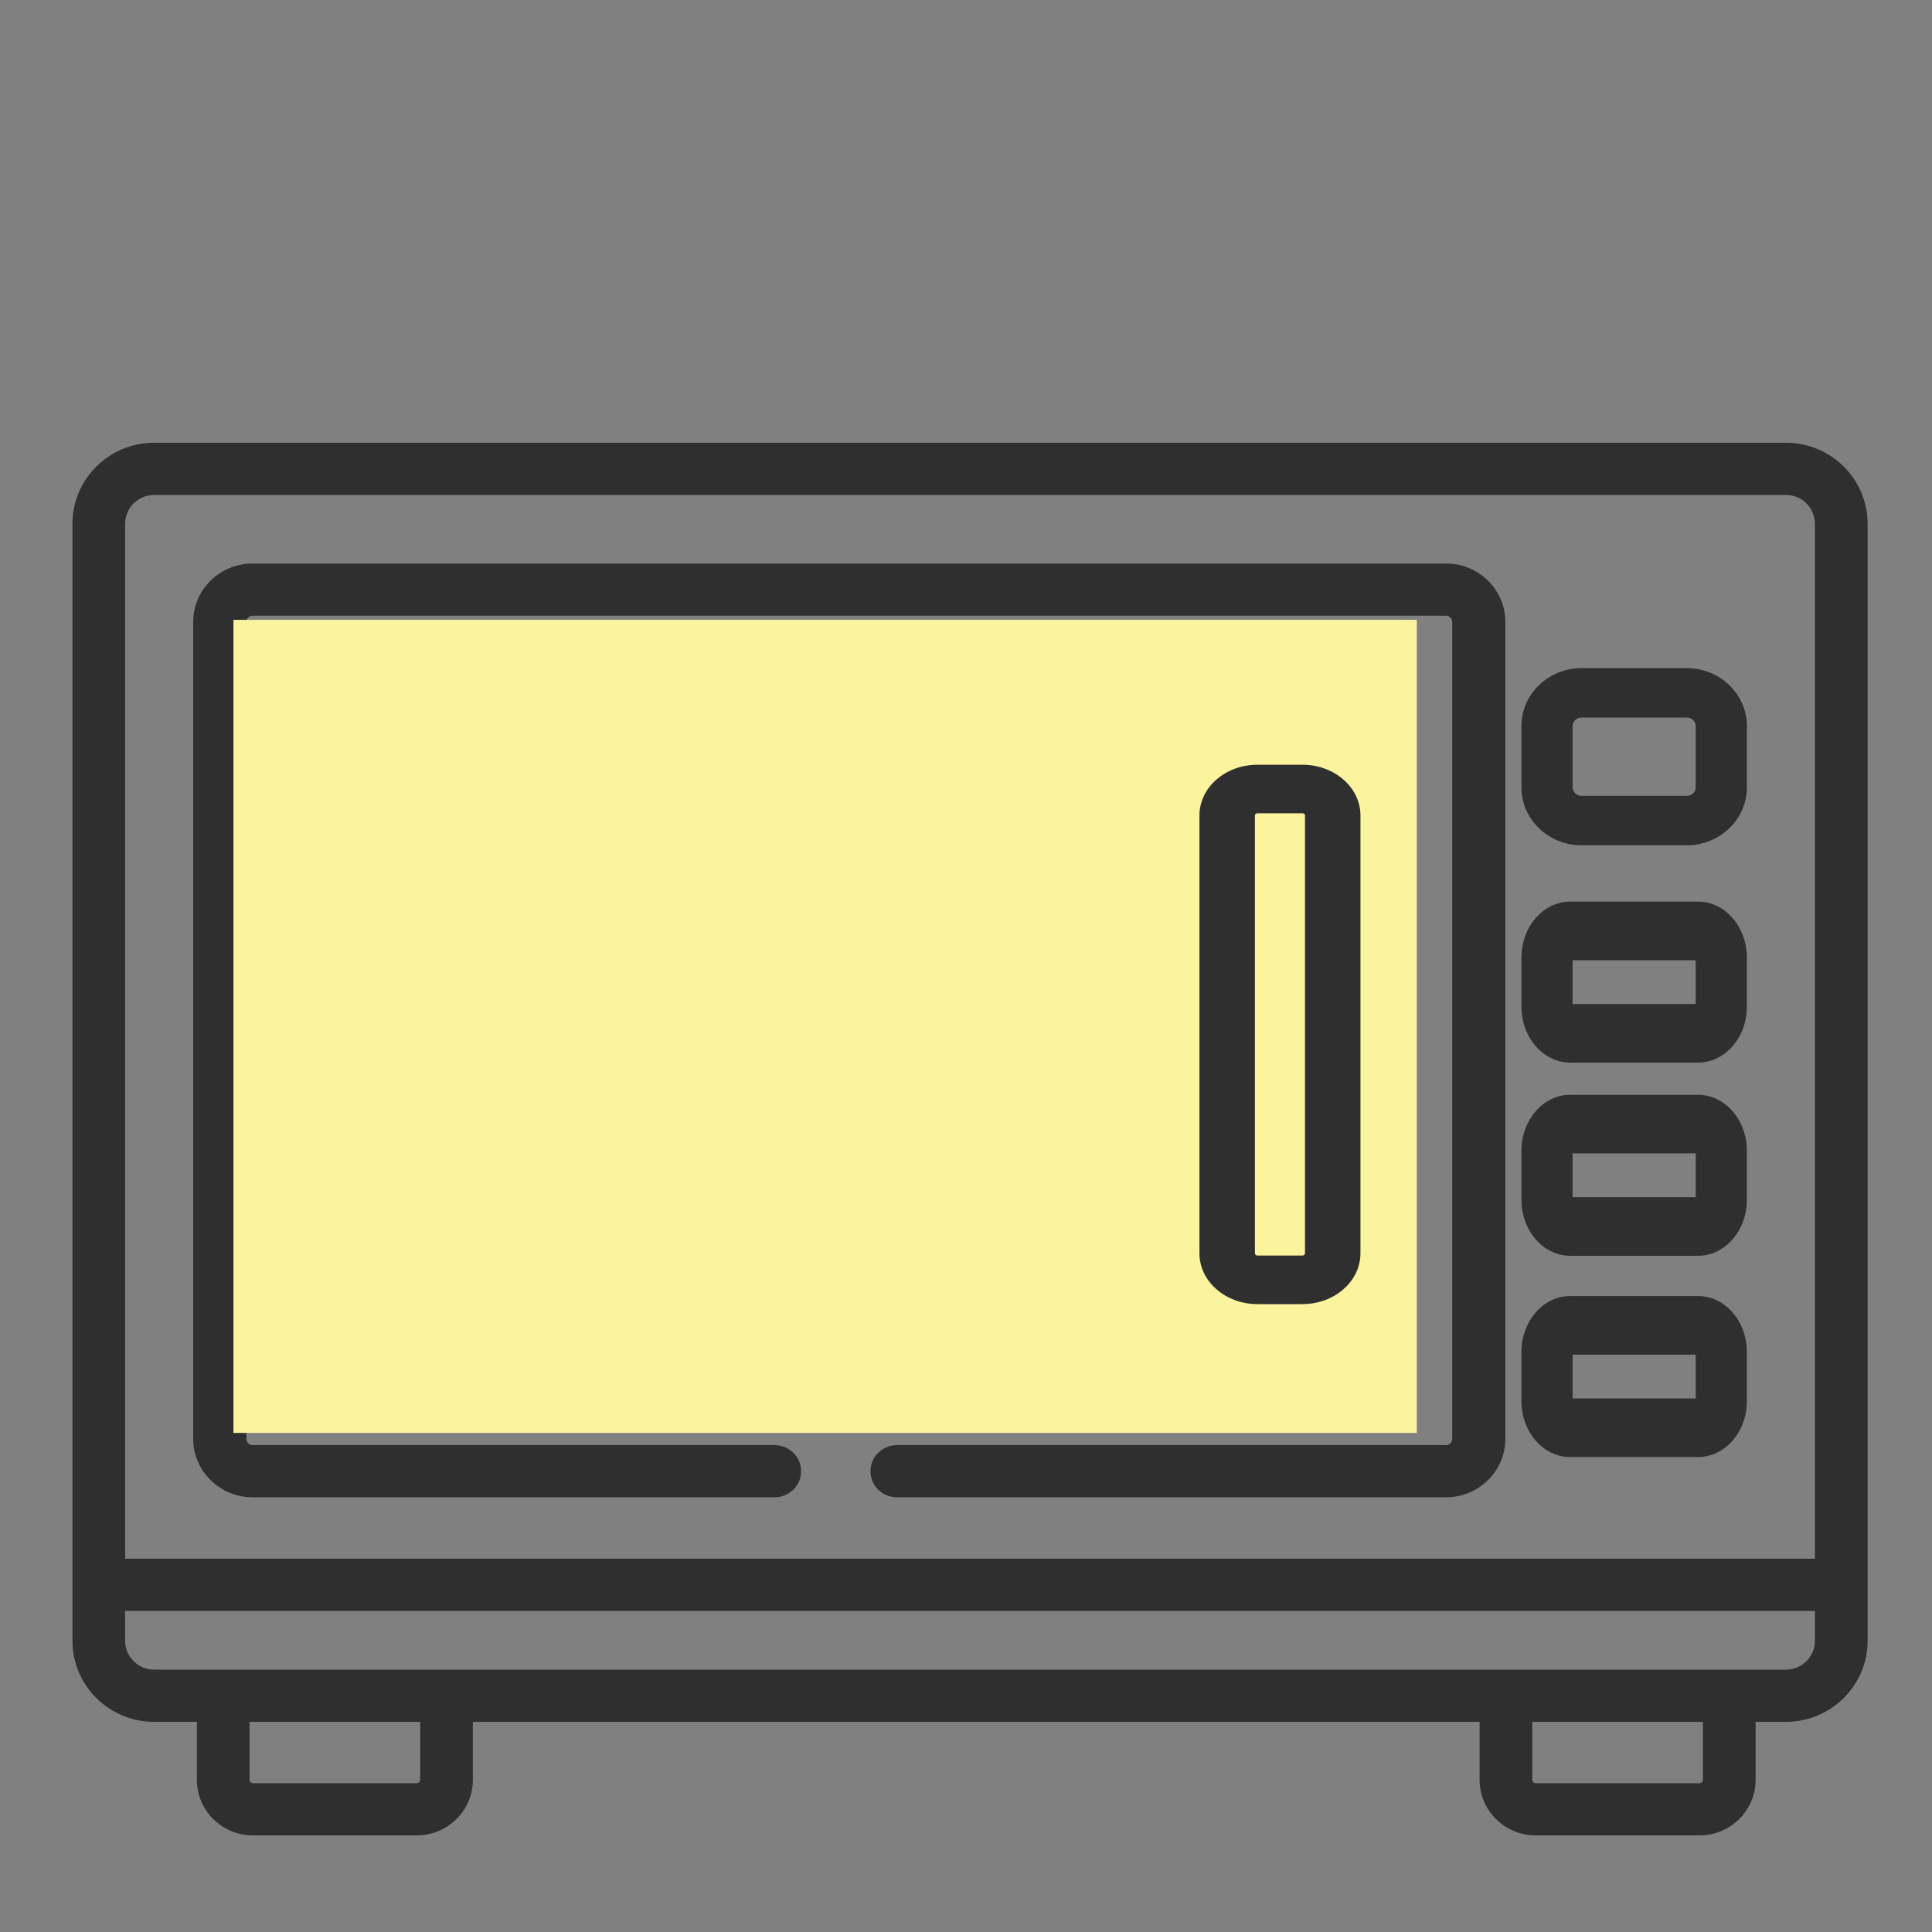
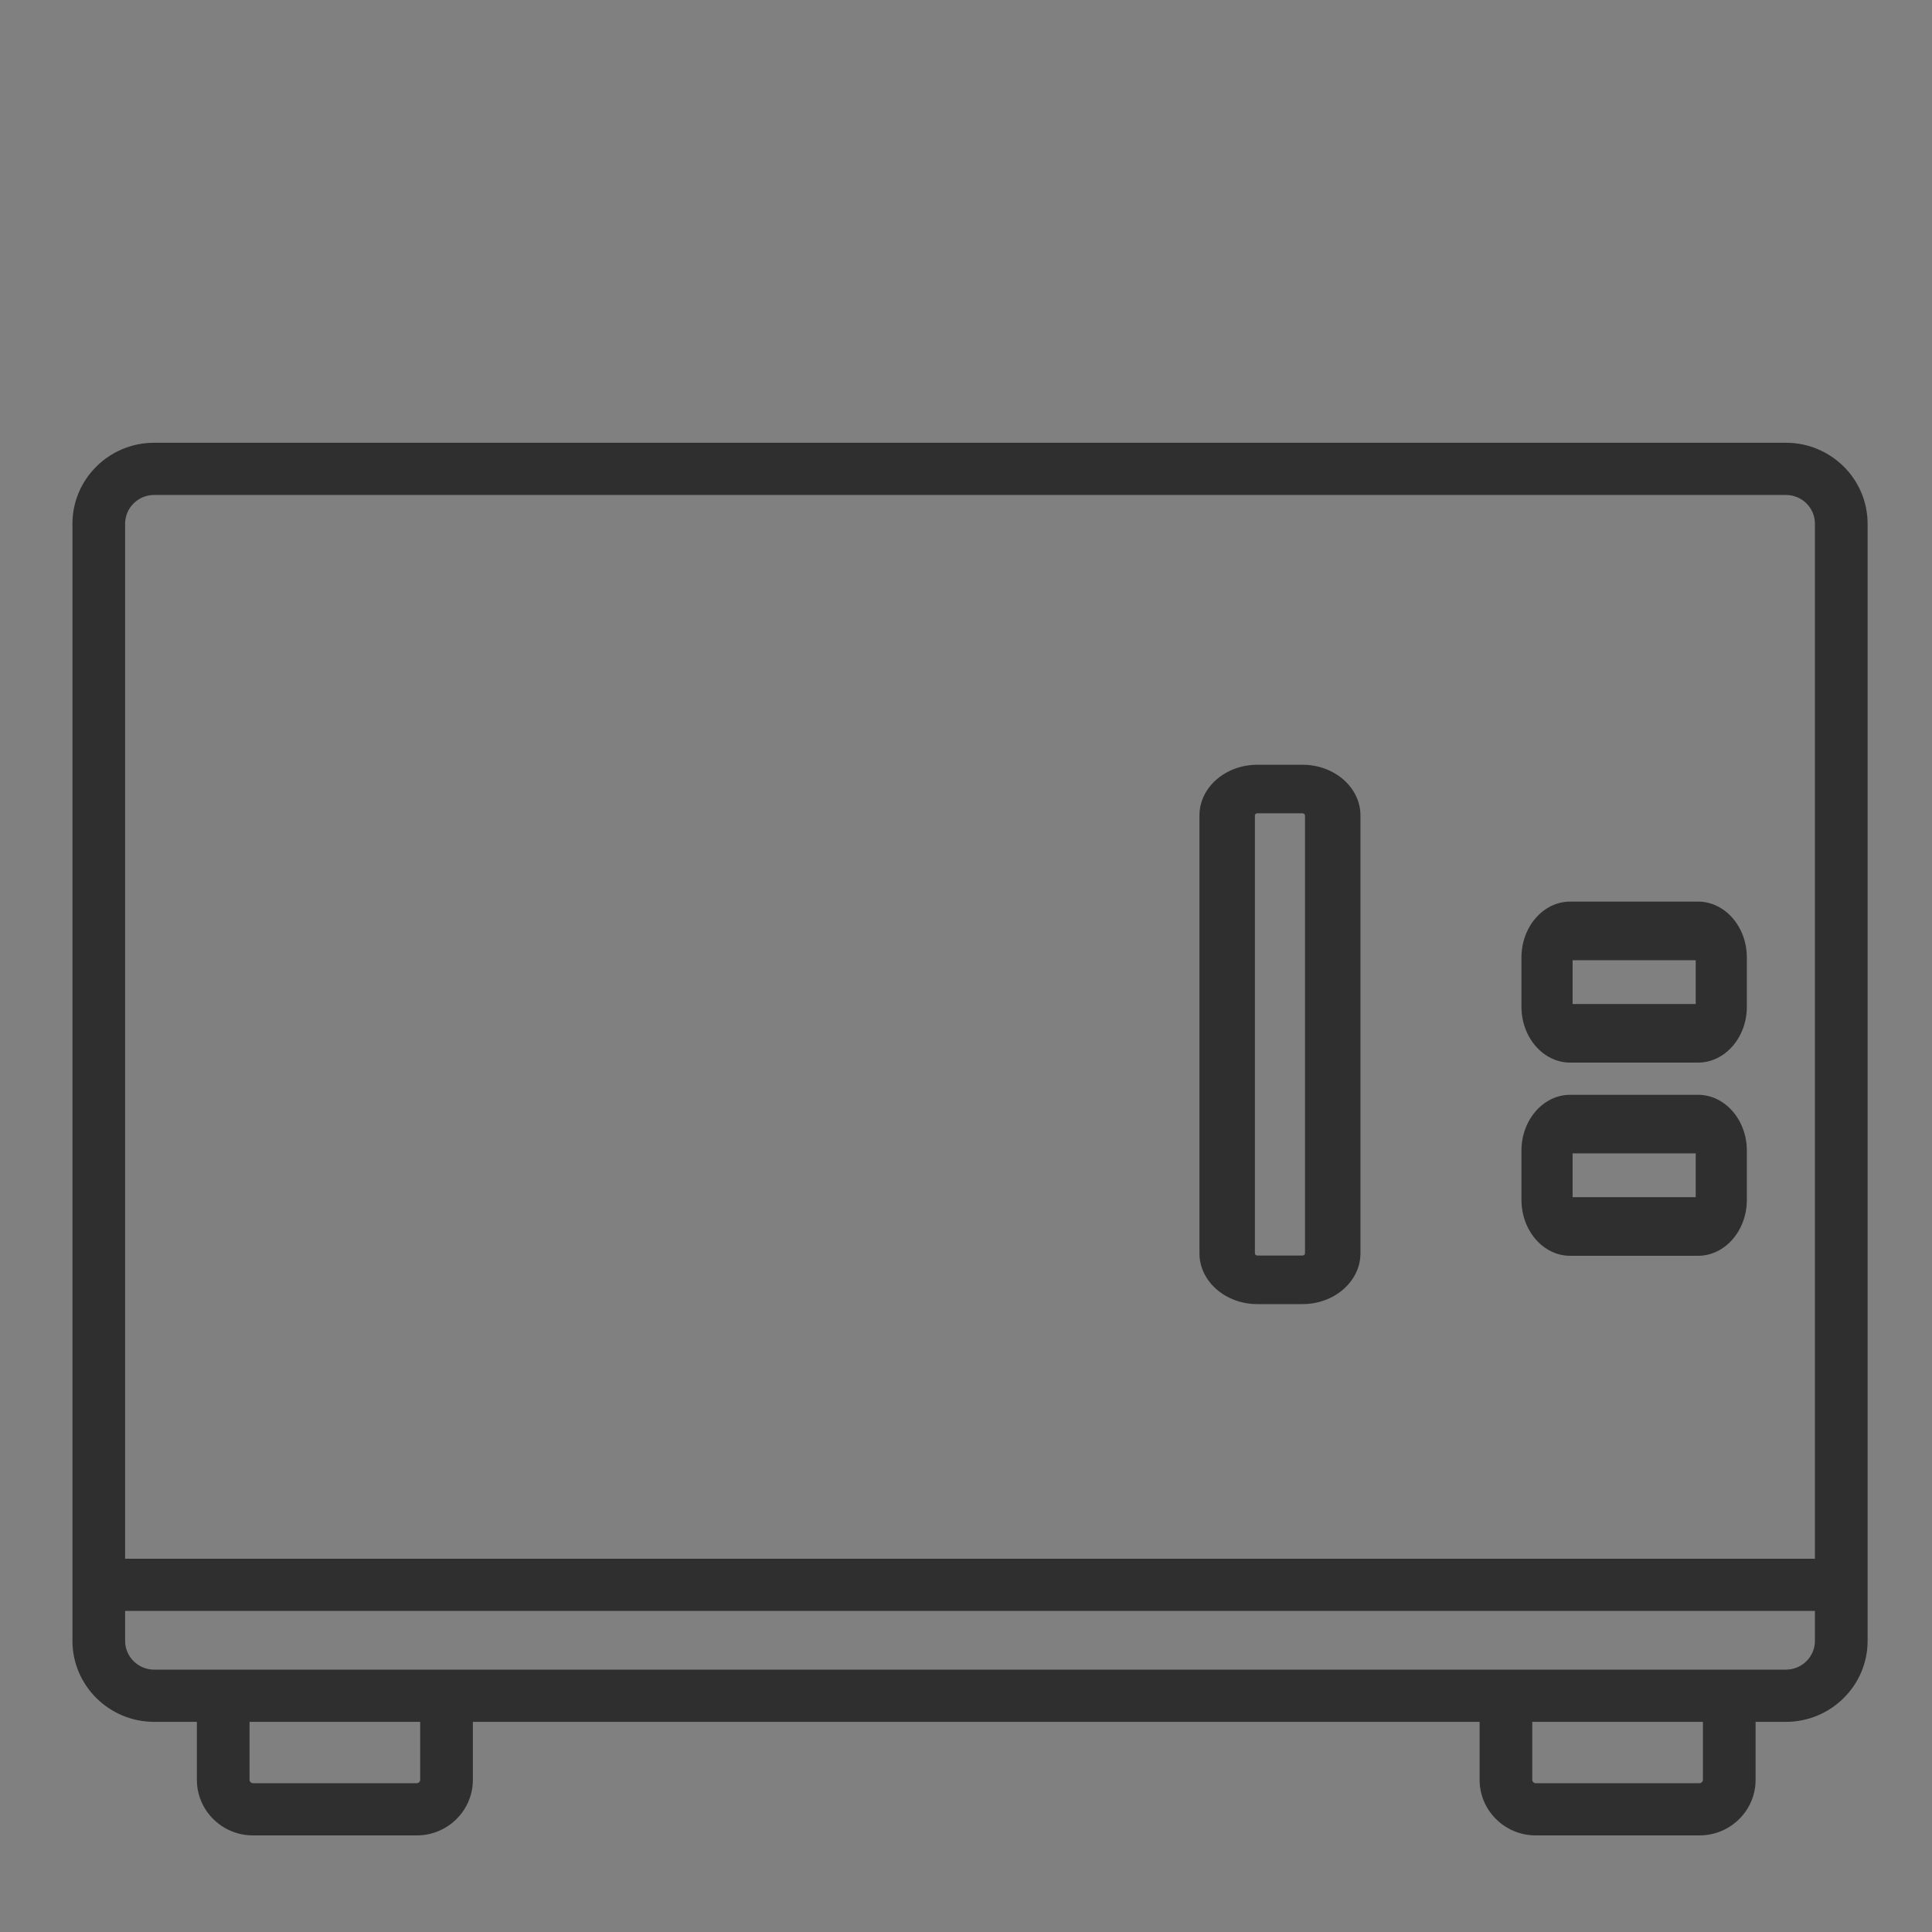
<svg xmlns="http://www.w3.org/2000/svg" width="240px" height="240px" viewBox="0 0 240 240" version="1.1">
  <rect x="0" y="0" width="240" height="240" fill="#808080" stroke="none" />
  <title>Fazlani Foods</title>
  <desc>Created with Sketch.</desc>
  <g id="Fazlani-Foods" stroke="none" stroke-width="1" fill="none" fill-rule="evenodd">
    <g id="heat" transform="translate(9, 55)" fill-rule="nonzero">
      <path d="M212.851,0 L10.149,0 C4.553,0 0,4.511 0,10.058 L0,148.837 C0,154.381 4.553,158.895 10.149,158.895 L15.457,158.895 L15.457,166.101 C15.457,169.904 18.58,173 22.42,173 L42.777,173 C46.617,173 49.741,169.904 49.741,166.101 L49.741,158.895 L174.802,158.895 L174.802,166.101 C174.802,169.904 177.926,173 181.766,173 L202.123,173 C205.963,173 209.086,169.904 209.086,166.101 L209.086,158.895 L212.851,158.895 C218.447,158.895 223,154.381 223,148.837 L223,10.058 C223,4.511 218.447,0 212.851,0 L212.851,0 Z M10.149,6.485 L212.851,6.485 C214.84,6.485 216.457,8.087 216.457,10.058 L216.457,138.633 L6.543,138.633 L6.543,10.058 C6.543,8.087 8.16,6.485 10.149,6.485 Z M43.197,166.099 C43.197,166.318 42.998,166.515 42.779,166.515 L22.42,166.515 C22.196,166.515 22,166.321 22,166.099 L22,158.893 L43.197,158.893 L43.197,166.099 Z M202.543,166.099 C202.543,166.318 202.342,166.515 202.123,166.515 L181.766,166.515 C181.541,166.515 181.346,166.321 181.346,166.099 L181.346,158.893 L202.543,158.893 L202.543,166.099 Z M212.851,152.408 L10.149,152.408 C8.16,152.408 6.543,150.807 6.543,148.835 L6.543,145.116 L216.457,145.116 L216.457,148.835 C216.457,150.807 214.84,152.408 212.851,152.408 Z" id="Shape" fill="#2F2F2F" />
-       <path d="M22.386,131 L87.216,131 C89.039,131 90.517,129.549 90.517,127.758 C90.517,125.968 89.039,124.516 87.216,124.516 L22.386,124.516 C21.961,124.516 21.602,124.164 21.602,123.746 L21.602,22.254 C21.602,21.836 21.961,21.484 22.386,21.484 L170.627,21.484 C171.046,21.484 171.4,21.836 171.4,22.254 L171.4,123.746 C171.4,124.164 171.046,124.516 170.627,124.516 L102.435,124.516 C100.611,124.516 99.133,125.968 99.133,127.758 C99.133,129.549 100.611,131 102.435,131 L170.627,131 C174.693,131 178,127.746 178,123.746 L178,22.254 C178,18.254 174.693,15 170.627,15 L22.386,15 C18.314,15 15,18.254 15,22.254 L15,123.746 C15,127.746 18.314,131 22.386,131 L22.386,131 Z" id="Path" fill="#2F2F2F" />
-       <rect id="Rectangle-Copy-4" fill="#FCF39F" x="20" y="22" width="147" height="101" />
      <path d="M186.054,77 L201.935,77 C205.278,77 208,73.889 208,70.063 L208,63.952 C208,60.118 205.278,57 201.935,57 L186.054,57 C182.717,57 180,60.118 180,63.952 L180,70.063 C180.002,73.889 182.717,77 186.054,77 L186.054,77 Z M186.354,64.281 L201.647,64.281 L201.647,69.721 L186.354,69.721 L186.354,64.281 Z" id="Shape" fill="#2F2F2F" />
      <path d="M186.054,101 L201.935,101 C205.278,101 208,97.882 208,94.05 L208,87.937 C208,84.111 205.278,81 201.935,81 L186.054,81 C182.717,81 180,84.111 180,87.937 L180,94.05 C180.002,97.882 182.717,101 186.054,101 L186.054,101 Z M186.354,88.279 L201.647,88.279 L201.647,93.719 L186.354,93.719 L186.354,88.279 Z" id="Shape" fill="#2F2F2F" />
-       <path d="M186.054,126 L201.935,126 C205.278,126 208,122.889 208,119.063 L208,112.937 C208,109.113 205.278,106 201.935,106 L186.054,106 C182.717,106 180,109.113 180,112.937 L180,119.063 C180.002,122.889 182.717,126 186.054,126 L186.054,126 Z M186.354,113.281 L201.647,113.281 L201.647,118.721 L186.354,118.721 L186.354,113.281 Z" id="Shape" fill="#2F2F2F" />
-       <path d="M187.444,50 L200.556,50 C204.66,50 208,46.78 208,42.821 L208,35.19 C208,31.225 204.66,28 200.556,28 L187.444,28 C183.34,28 180,31.226 180,35.19 L180,42.821 C180.002,46.78 183.34,50 187.444,50 Z M186.354,35.19 C186.354,34.619 186.853,34.137 187.444,34.137 L200.556,34.137 C201.147,34.137 201.647,34.619 201.647,35.19 L201.647,42.821 C201.647,43.386 201.147,43.863 200.556,43.863 L187.444,43.863 C186.853,43.863 186.354,43.386 186.354,42.821 L186.354,35.19 Z" id="Shape" fill="#2F2F2F" />
      <path d="M152.801,107 C156.771,107 160,104.172 160,100.696 L160,46.293 C160,42.823 156.771,40 152.801,40 L147.187,40 C143.225,40 140,42.823 140,46.293 L140,100.696 C140,104.171 143.225,107 147.187,107 L152.801,107 Z M146.889,100.696 L146.889,46.293 C146.889,46.153 147.029,46.031 147.187,46.031 L152.801,46.031 C152.971,46.031 153.112,46.15 153.112,46.293 L153.112,100.696 C153.112,100.839 152.964,100.969 152.801,100.969 L147.187,100.969 C147.034,100.969 146.889,100.836 146.889,100.696 L146.889,100.696 Z" id="Shape" fill="#2F2F2F" />
    </g>
  </g>
</svg>